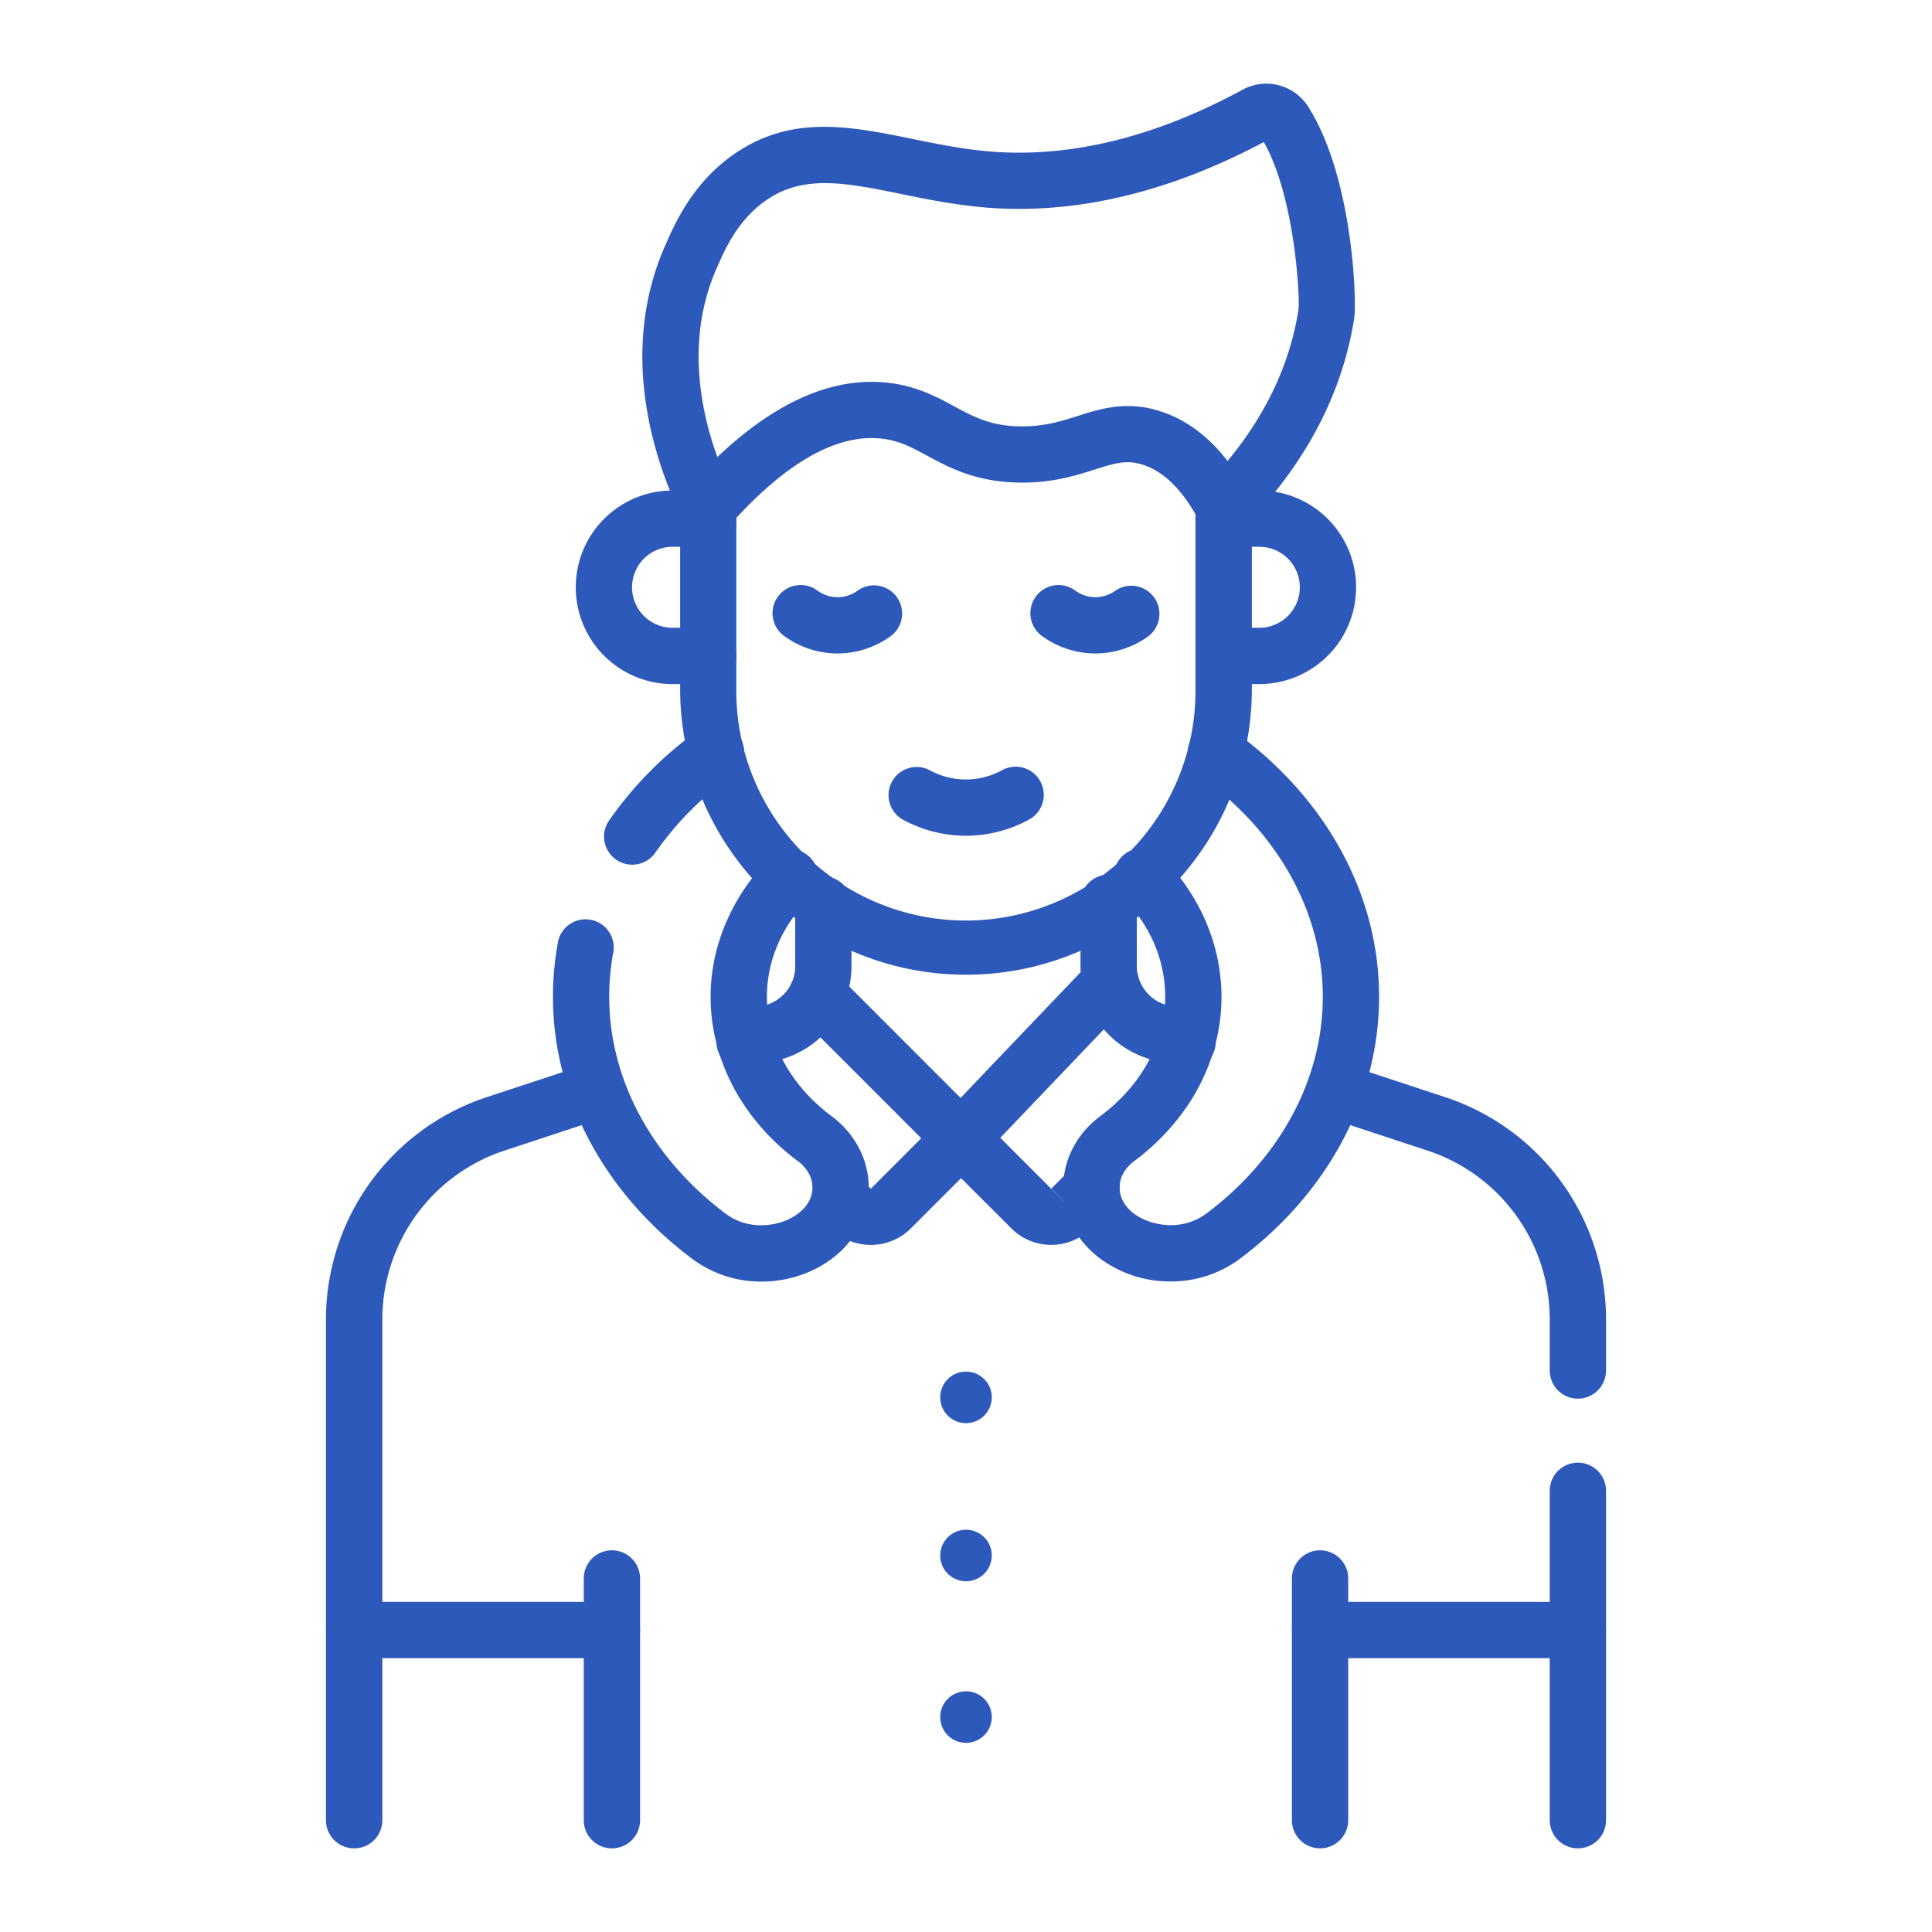
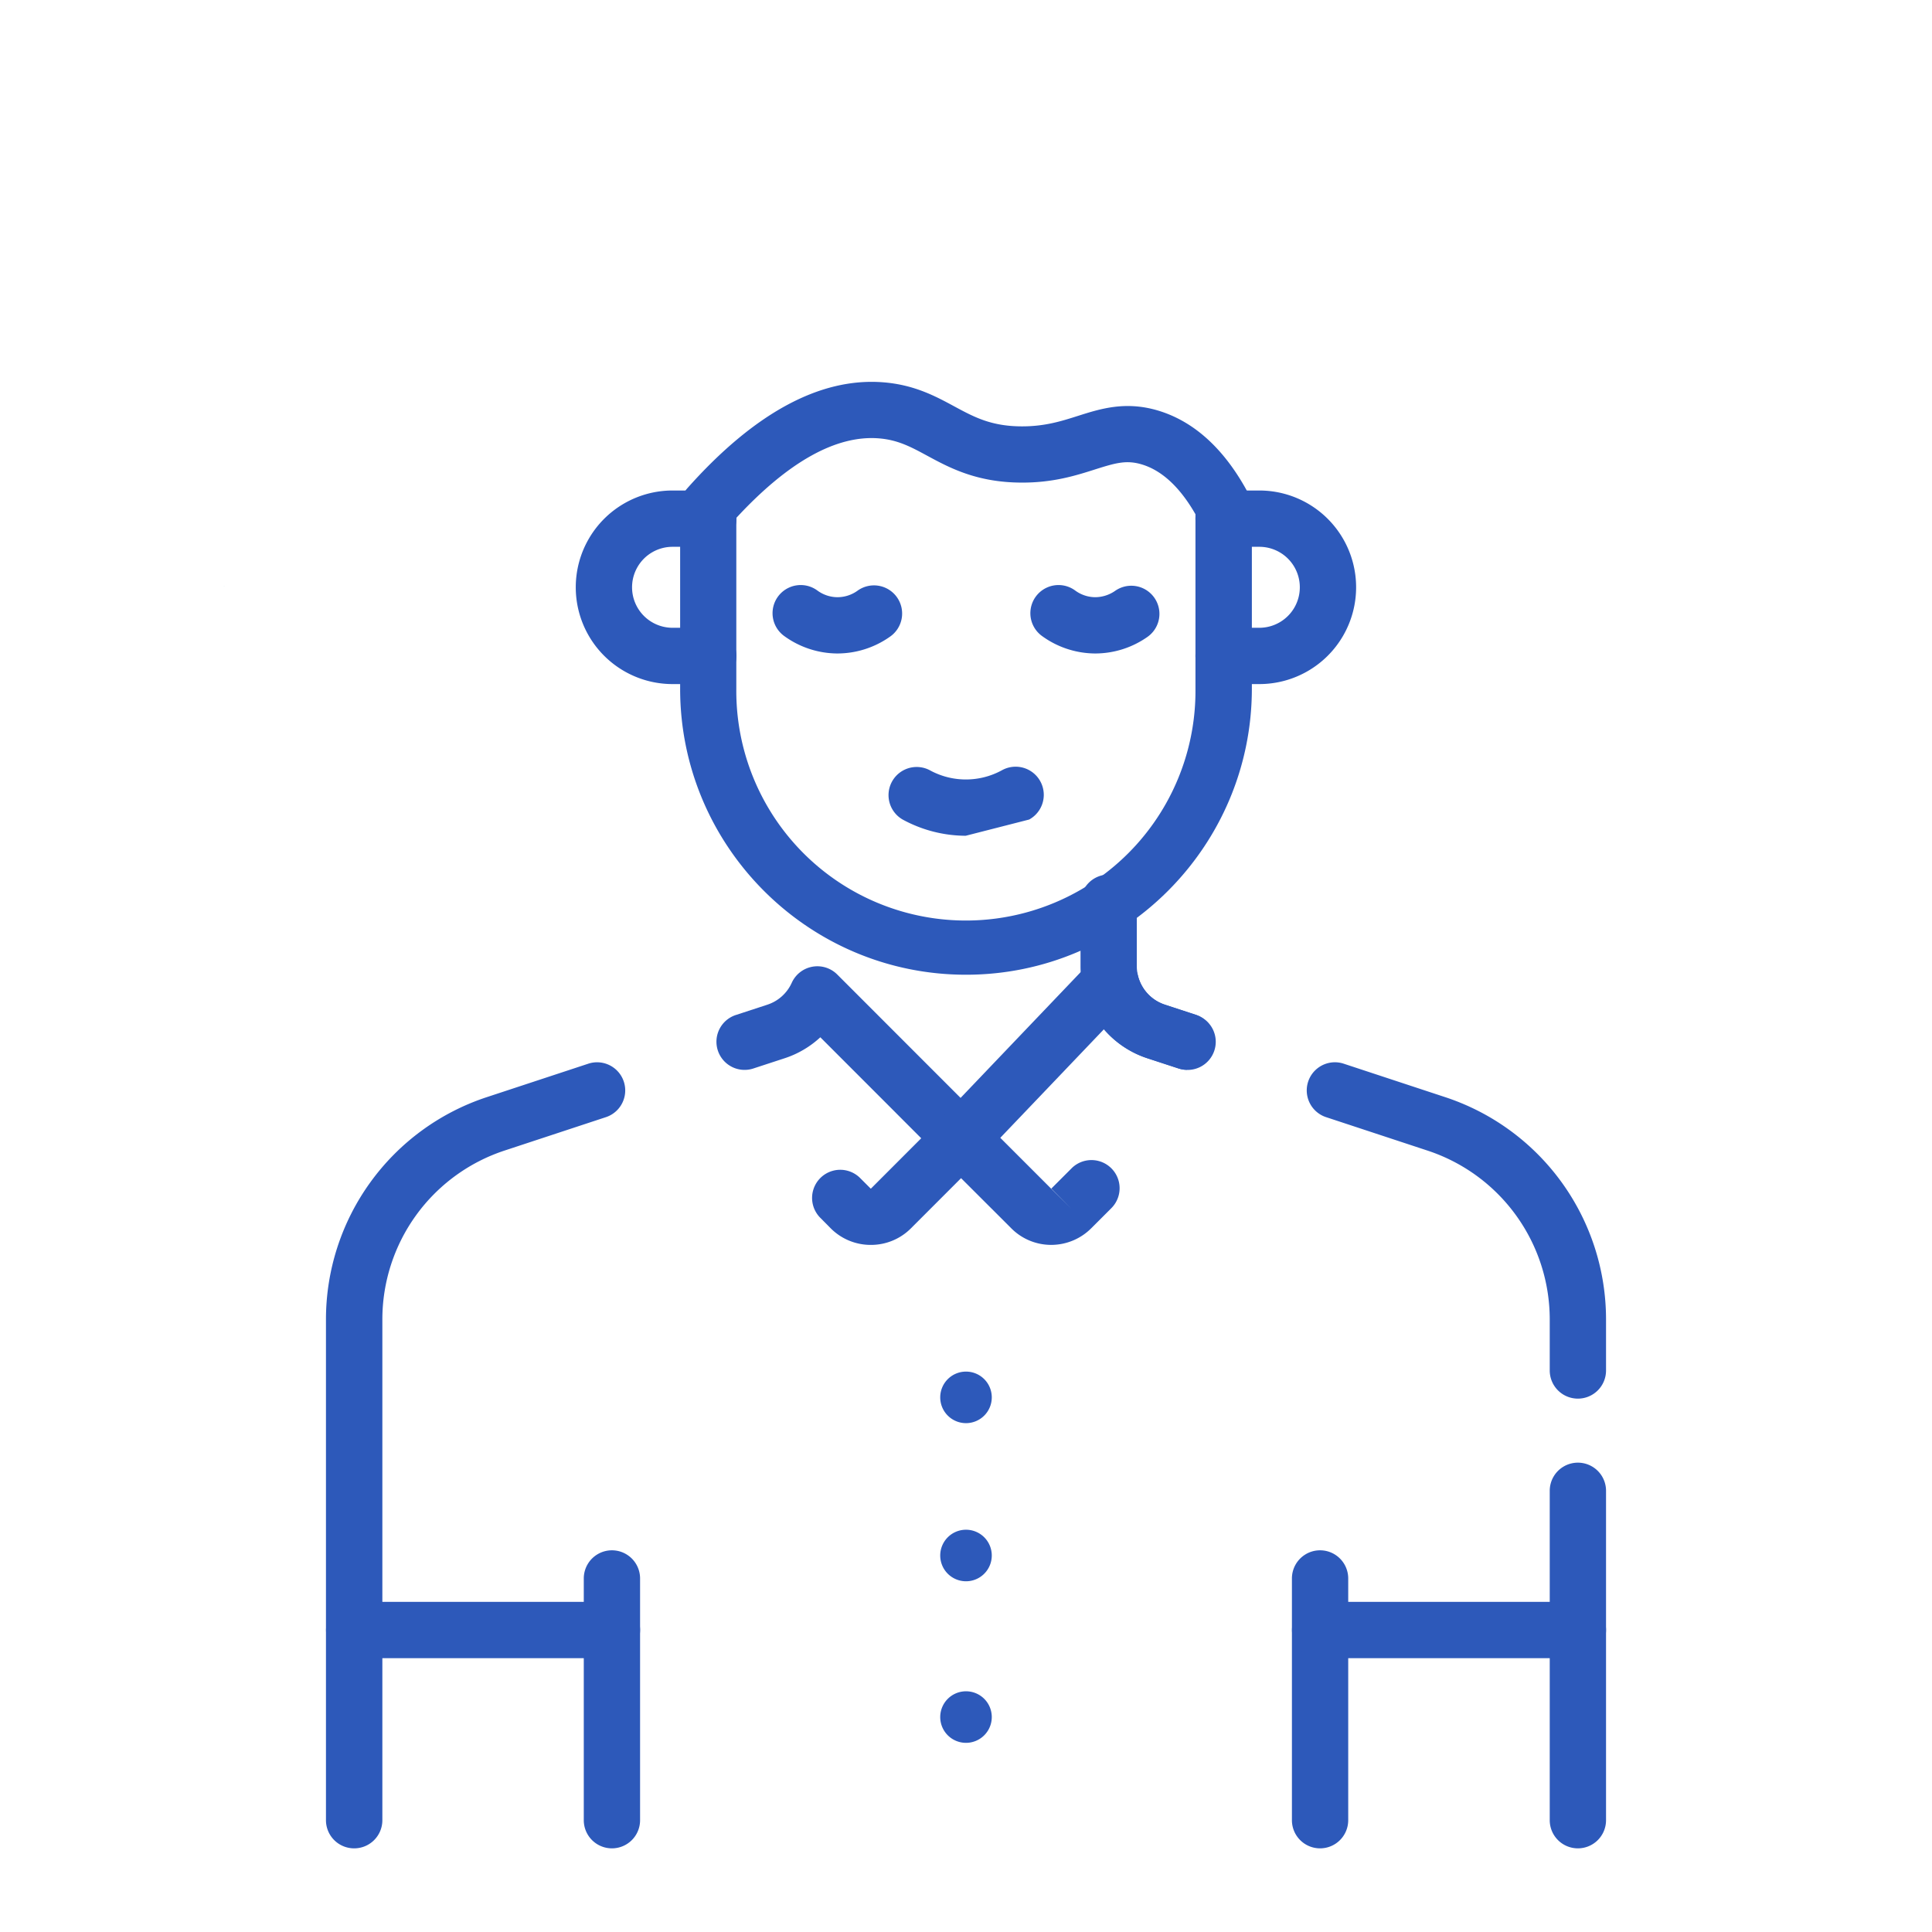
<svg xmlns="http://www.w3.org/2000/svg" id="Camada_1" data-name="Camada 1" viewBox="0 0 952 952">
  <defs>
    <style>.cls-1{fill:#73bcc6;}.cls-2{fill:#2d59ba;}</style>
  </defs>
  <polygon class="cls-1" points="111.96 287.94 110.07 289.1 110.07 289.08 111.96 287.94" />
  <path class="cls-2" d="M174.49,910.78a13.87,13.87,0,0,1-13.87-13.86V650.29A115.31,115.31,0,0,1,240,540.58l50.16-16.53a13.87,13.87,0,0,1,8.68,26.34l-50.15,16.53a87.62,87.62,0,0,0-60.28,83.37V896.92A13.87,13.87,0,0,1,174.49,910.78Z" />
-   <path class="cls-2" d="M367.15,527.12a13.87,13.87,0,0,1-4.33-27l15.28-5a20,20,0,0,0,13.74-19v-30.8a13.87,13.87,0,0,1,27.73,0V476a47.65,47.65,0,0,1-32.8,45.36l-15.28,5A14,14,0,0,1,367.15,527.12Z" />
  <path class="cls-2" d="M777.51,910.78a13.87,13.87,0,0,1-13.87-13.86V734.6a13.87,13.87,0,1,1,27.74,0V896.92A13.87,13.87,0,0,1,777.51,910.78Z" />
  <path class="cls-2" d="M777.51,689.18a13.87,13.87,0,0,1-13.87-13.87v-25a87.62,87.62,0,0,0-60.28-83.37l-50.14-16.53a13.87,13.87,0,0,1,8.69-26.34l50.14,16.53a115.31,115.31,0,0,1,79.33,109.71v25A13.87,13.87,0,0,1,777.51,689.18Z" />
  <path class="cls-2" d="M584.85,527.12a14,14,0,0,1-4.34-.69l-15.28-5A47.66,47.66,0,0,1,532.43,476V445.18a13.87,13.87,0,1,1,27.73,0V476a20,20,0,0,0,13.75,19l15.27,5a13.87,13.87,0,0,1-4.33,27Z" />
  <path class="cls-2" d="M650.47,910.78a13.87,13.87,0,0,1-13.87-13.86V777.79a13.87,13.87,0,0,1,27.74,0V896.92A13.87,13.87,0,0,1,650.47,910.78Z" />
  <path class="cls-2" d="M301.53,910.78a13.87,13.87,0,0,1-13.87-13.86V777.79a13.87,13.87,0,0,1,27.74,0V896.92A13.87,13.87,0,0,1,301.53,910.78Z" />
  <path class="cls-2" d="M777.51,817.07h-127a13.87,13.87,0,0,1,0-27.74h127a13.87,13.87,0,0,1,0,27.74Z" />
  <path class="cls-2" d="M301.53,817.07h-127a13.87,13.87,0,0,1,0-27.74h127a13.87,13.87,0,0,1,0,27.74Z" />
  <path class="cls-2" d="M429.06,613.43a27.78,27.78,0,0,1-19.65-8.1l-.09-.09L404,599.87a13.87,13.87,0,0,1,19.61-19.61l5.41,5.41h.15l24.77-24.79-49.72-49.76a47.57,47.57,0,0,1-17.41,10.28l-15.28,5a13.87,13.87,0,1,1-8.68-26.34l15.28-5a20,20,0,0,0,12-10.77,13.86,13.86,0,0,1,22.44-4.09l70.84,70.89a13.88,13.88,0,0,1,0,19.61l-34.57,34.59A27.75,27.75,0,0,1,429.06,613.43Z" />
  <path class="cls-2" d="M518,613.42a27.68,27.68,0,0,1-19.68-8.16L463.7,570.69a13.87,13.87,0,0,1-.22-19.38l73.67-77.17a13.86,13.86,0,0,1,23.53,6.43,20.19,20.19,0,0,0,13.24,14.49l15.26,5a13.87,13.87,0,1,1-8.67,26.34l-15.28-5A47.85,47.85,0,0,1,544,507.13l-51.1,53.53,25,25,9.91,9.85-9.76-9.85,10-10a13.87,13.87,0,0,1,19.62,19.61l-10,10A27.87,27.87,0,0,1,518,613.42Z" />
-   <path class="cls-2" d="M375.22,631.51a56.77,56.77,0,0,1-34-11.11c-43.69-32.7-68.75-79.79-68.75-129.2A149,149,0,0,1,275,463.88,13.87,13.87,0,0,1,302.25,469a120.85,120.85,0,0,0-2.06,22.21c0,40.59,21,79.59,57.62,107,10,7.46,23,6.52,31.41,2.29,3.35-1.67,11.12-6.53,11.12-15.41a14.42,14.42,0,0,0-1.71-6.71,18.79,18.79,0,0,0-5.47-6.21c-27.72-20.67-43.39-50.61-43-82.14.3-24.55,10.68-48.51,29.23-67.46A13.87,13.87,0,0,1,399.22,442c-13.73,14-21.1,30.77-21.32,48.4-.28,22.56,11.32,44.27,31.84,59.57a46.15,46.15,0,0,1,13.43,15.53,42.41,42.41,0,0,1,4.91,19.62c0,16.89-9.89,31.92-26.44,40.21A59,59,0,0,1,375.22,631.51Zm201.62-.08a57.77,57.77,0,0,1-35.6-11.91c-11.17-8.76-17.32-21-17.32-34.45,0-13.67,6.65-26.45,18.23-35.07,20.31-15.12,32-36.55,32-58.8,0-18.14-7.34-35.23-21.23-49.44a13.87,13.87,0,1,1,19.83-19.39c18.79,19.22,29.14,43.66,29.14,68.83,0,31.11-15.73,60.65-43.14,81.05-4.48,3.33-7.05,8-7.05,12.82,0,11.51,13.07,18.62,25.18,18.62A29.11,29.11,0,0,0,594.42,598c36.3-27.25,57.22-66,57.39-106.31.18-41.85-22-81.8-60.87-109.6a13.87,13.87,0,0,1,16.14-22.56c46.27,33.1,72.68,81.31,72.47,132.28-.22,49.08-25.17,95.86-68.47,128.37A56.48,56.48,0,0,1,576.84,631.43ZM311.51,426.08a13.87,13.87,0,0,1-11.41-21.74,183.32,183.32,0,0,1,44.68-44.95A13.87,13.87,0,1,1,360.89,382a155.35,155.35,0,0,0-37.95,38.12A13.86,13.86,0,0,1,311.51,426.08Z" />
-   <path class="cls-2" d="M349,263.73a13.89,13.89,0,0,1-12.4-7.63c-10.89-21.62-33.6-78-9.18-134.3,5-11.56,14.34-33.08,36.62-47.41,27.6-17.75,55.77-12,85.59-5.93,12.27,2.51,25,5.09,38.29,6.19,39.33,3.23,81.22-7,124.49-30.51a24.43,24.43,0,0,1,32.14,8.32c22.25,34.95,24,96.25,22.77,104.09-7.31,47.5-33.7,82.3-54.55,103.12A13.87,13.87,0,0,1,593.14,240c17.9-17.87,40.52-47.56,46.72-87.57.64-6.92-1.83-55.46-17.12-82.42-47.08,25-93.2,35.86-137.12,32.24-15-1.23-29.11-4.11-41.57-6.65-26.22-5.35-46.93-9.57-65,2.08-15.19,9.77-21.8,25-26.18,35.12-19.75,45.56-.63,92.65,8.51,110.77A13.88,13.88,0,0,1,349,263.73ZM639.88,152.32v0Z" />
  <path class="cls-2" d="M476,480.3c-77.67,0-140.86-63.21-140.86-140.9V249.86a13.86,13.86,0,0,1,3.5-9.22c33-37.11,65.46-54.69,96.52-52.26,15.35,1.2,25.81,6.86,35.05,11.85,9.74,5.26,18.15,9.81,33.17,9.86,11.5.06,19.81-2.62,27.89-5.19,10.9-3.46,23.25-7.38,39.25-2.63,18,5.36,33.07,19.18,44.72,41.08a13.92,13.92,0,0,1,1.62,6.51V339.4C616.81,417.09,553.62,480.3,476,480.3ZM362.82,255.2v84.2a113.13,113.13,0,1,0,226.25,0v-86c-7.66-13.36-16.57-21.62-26.5-24.57-7.49-2.23-12.73-.77-22.94,2.47-9.18,2.92-20.6,6.6-36.4,6.5-22-.08-35.44-7.35-46.26-13.2-8.12-4.39-14.53-7.86-24-8.6C412,214.37,388.38,227.56,362.82,255.2Z" />
  <path class="cls-2" d="M412.71,322h-.33a44.88,44.88,0,0,1-26.07-8.68A13.87,13.87,0,1,1,402.79,291a16.83,16.83,0,0,0,9.79,3.27h.13a16.93,16.93,0,0,0,9.67-3.08,13.87,13.87,0,1,1,16.06,22.61A44.93,44.93,0,0,1,412.71,322Z" />
  <path class="cls-2" d="M539.75,322h-.33a44.88,44.88,0,0,1-26.07-8.68A13.87,13.87,0,1,1,529.83,291a16.83,16.83,0,0,0,9.79,3.27,17.3,17.3,0,0,0,9.8-3.08,13.86,13.86,0,1,1,16.06,22.6A44.82,44.82,0,0,1,539.75,322Z" />
-   <path class="cls-2" d="M475.88,411.82h-.59a65.3,65.3,0,0,1-30.52-8,13.87,13.87,0,0,1,13.33-24.32,37,37,0,0,0,35.69,0,13.87,13.87,0,0,1,13.33,24.33A65.24,65.24,0,0,1,475.88,411.82Z" />
+   <path class="cls-2" d="M475.88,411.82h-.59a65.3,65.3,0,0,1-30.52-8,13.87,13.87,0,0,1,13.33-24.32,37,37,0,0,0,35.69,0,13.87,13.87,0,0,1,13.33,24.33Z" />
  <path class="cls-2" d="M488.7,688.57A12.7,12.7,0,1,1,476,675.86a12.69,12.69,0,0,1,12.7,12.71" />
  <path class="cls-2" d="M488.7,766.49A12.7,12.7,0,1,1,476,753.78a12.7,12.7,0,0,1,12.7,12.71" />
  <path class="cls-2" d="M488.7,846.1A12.7,12.7,0,1,1,476,833.39a12.69,12.69,0,0,1,12.7,12.71" />
  <path class="cls-2" d="M620.54,337.08h-17.6a13.87,13.87,0,0,1,0-27.74h17.6a19.95,19.95,0,1,0,0-39.9h-17.6a13.87,13.87,0,0,1,0-27.74h17.6a47.69,47.69,0,1,1,0,95.38Z" />
  <path class="cls-2" d="M349,337.08h-17.6a47.69,47.69,0,0,1,0-95.38H349a13.87,13.87,0,0,1,0,27.74h-17.6a19.95,19.95,0,0,0,0,39.9H349a13.87,13.87,0,0,1,0,27.74Z" />
</svg>